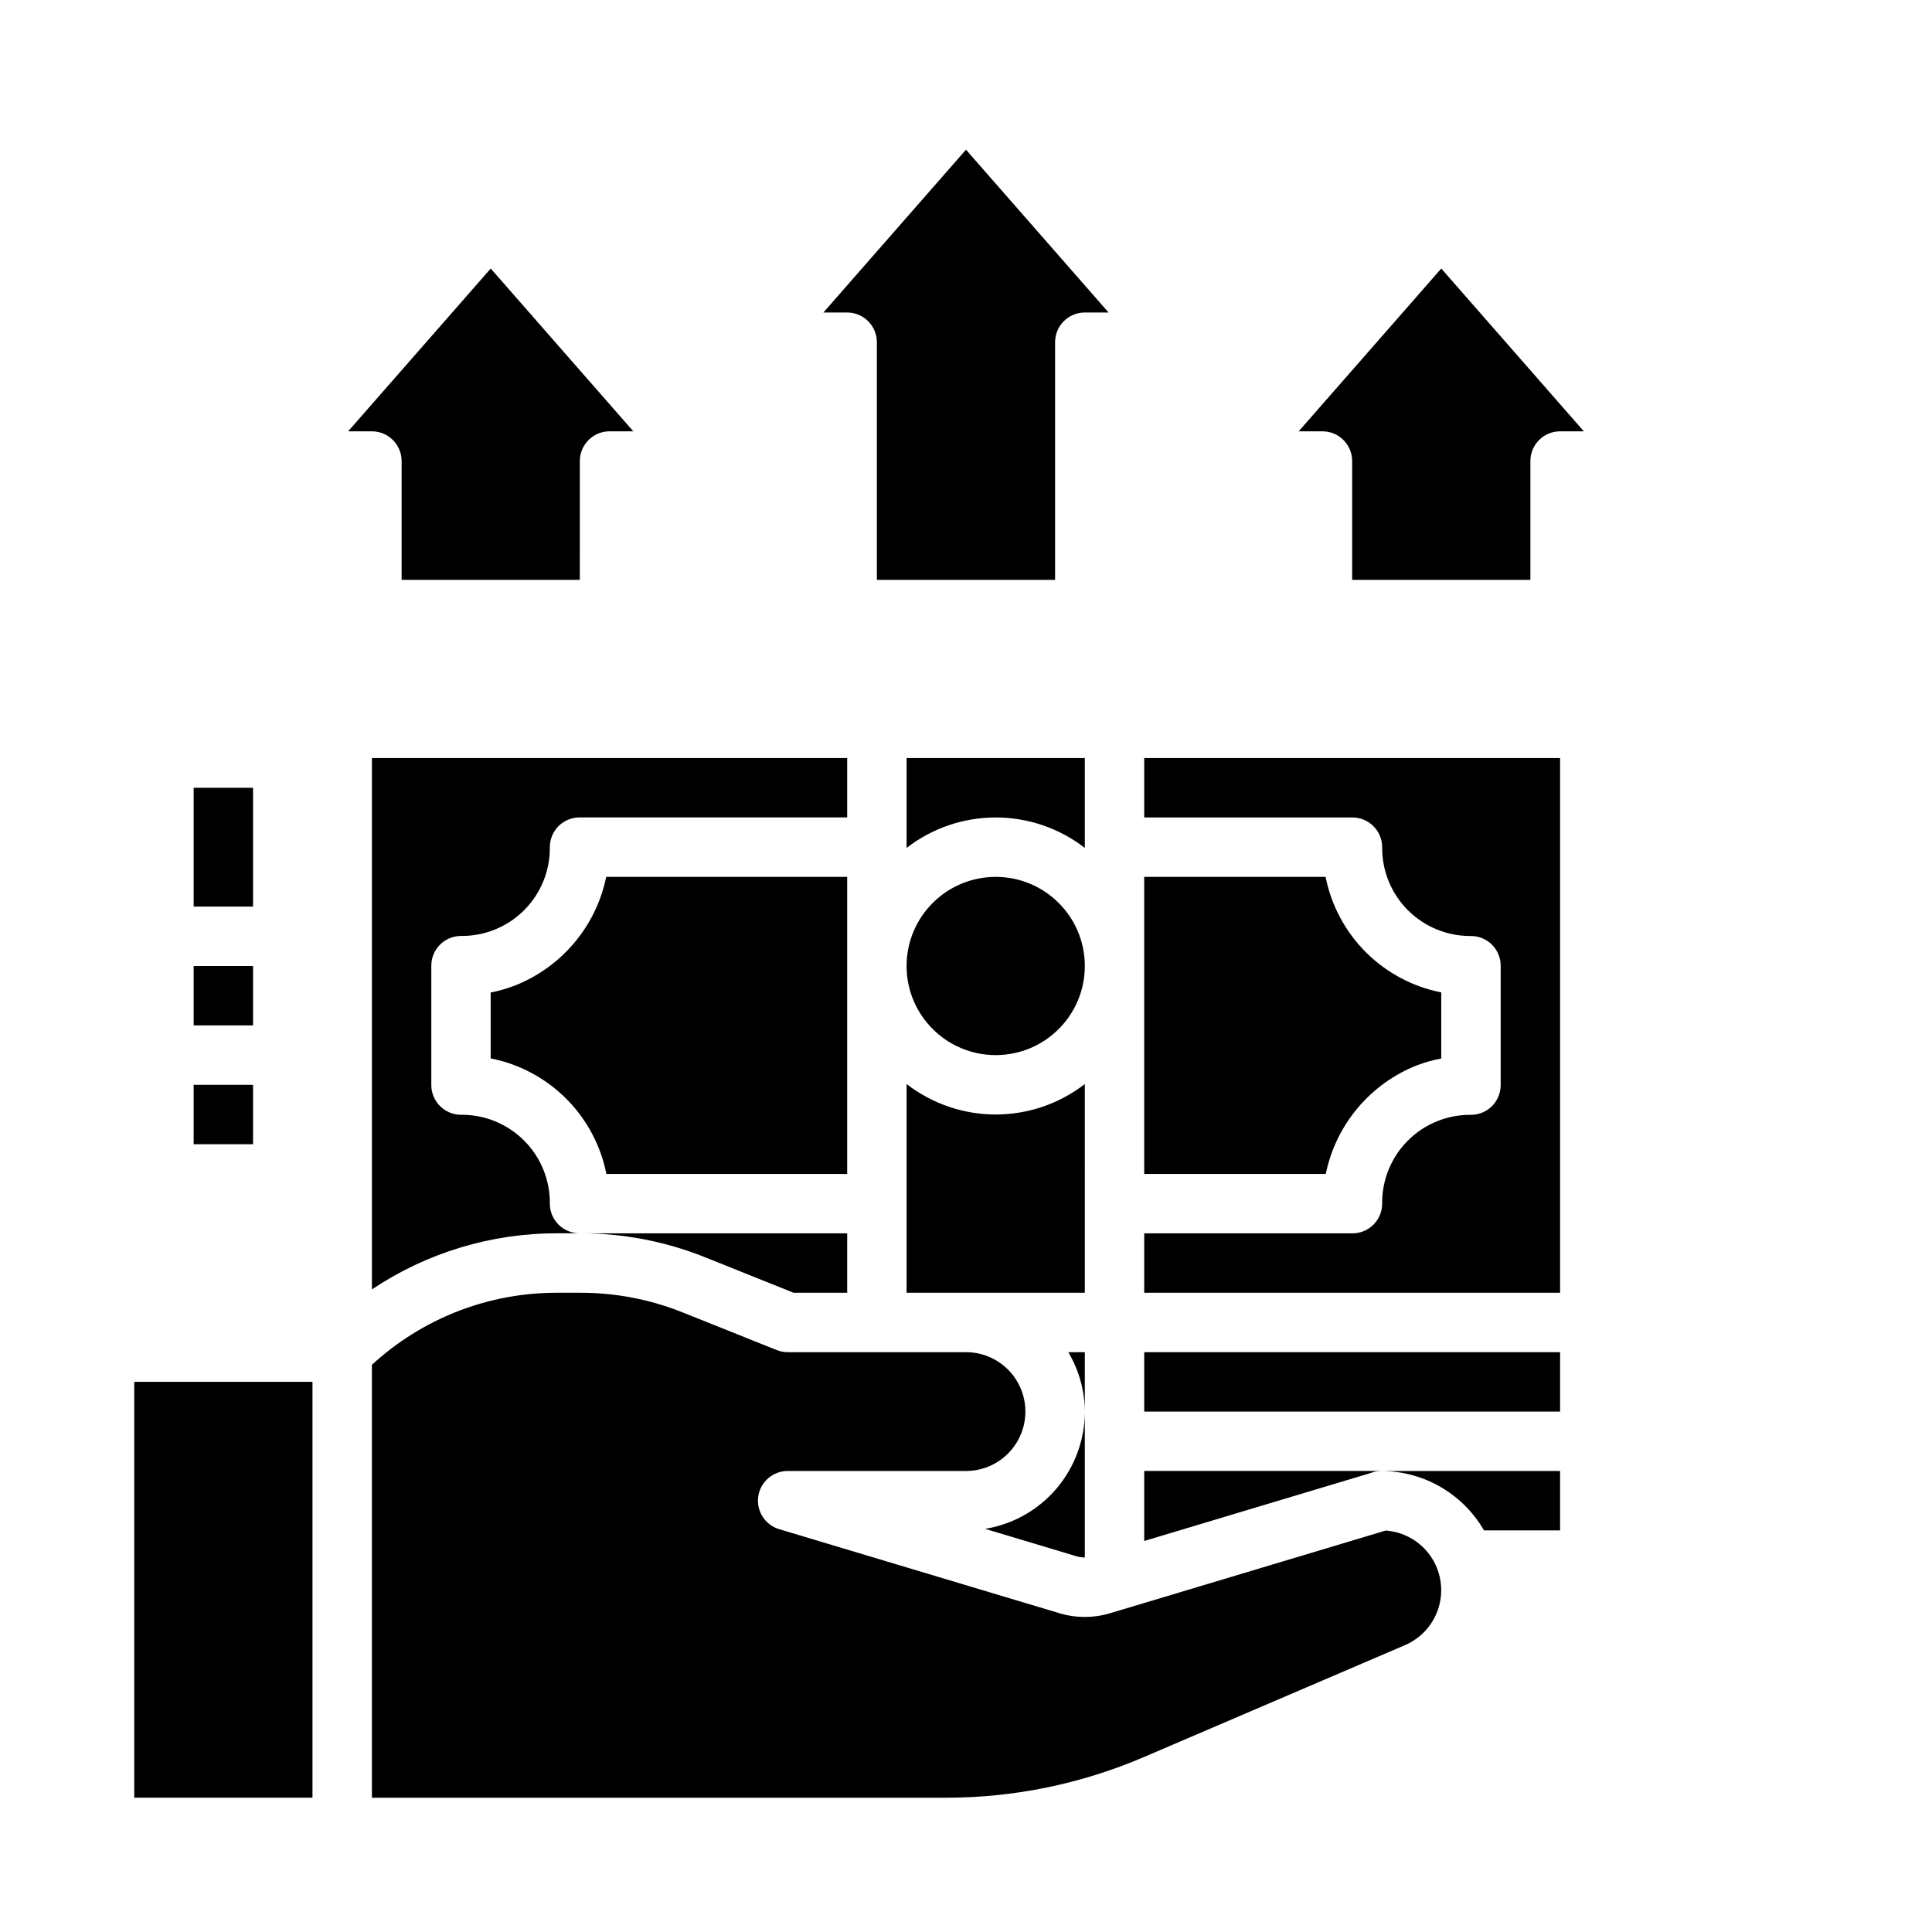
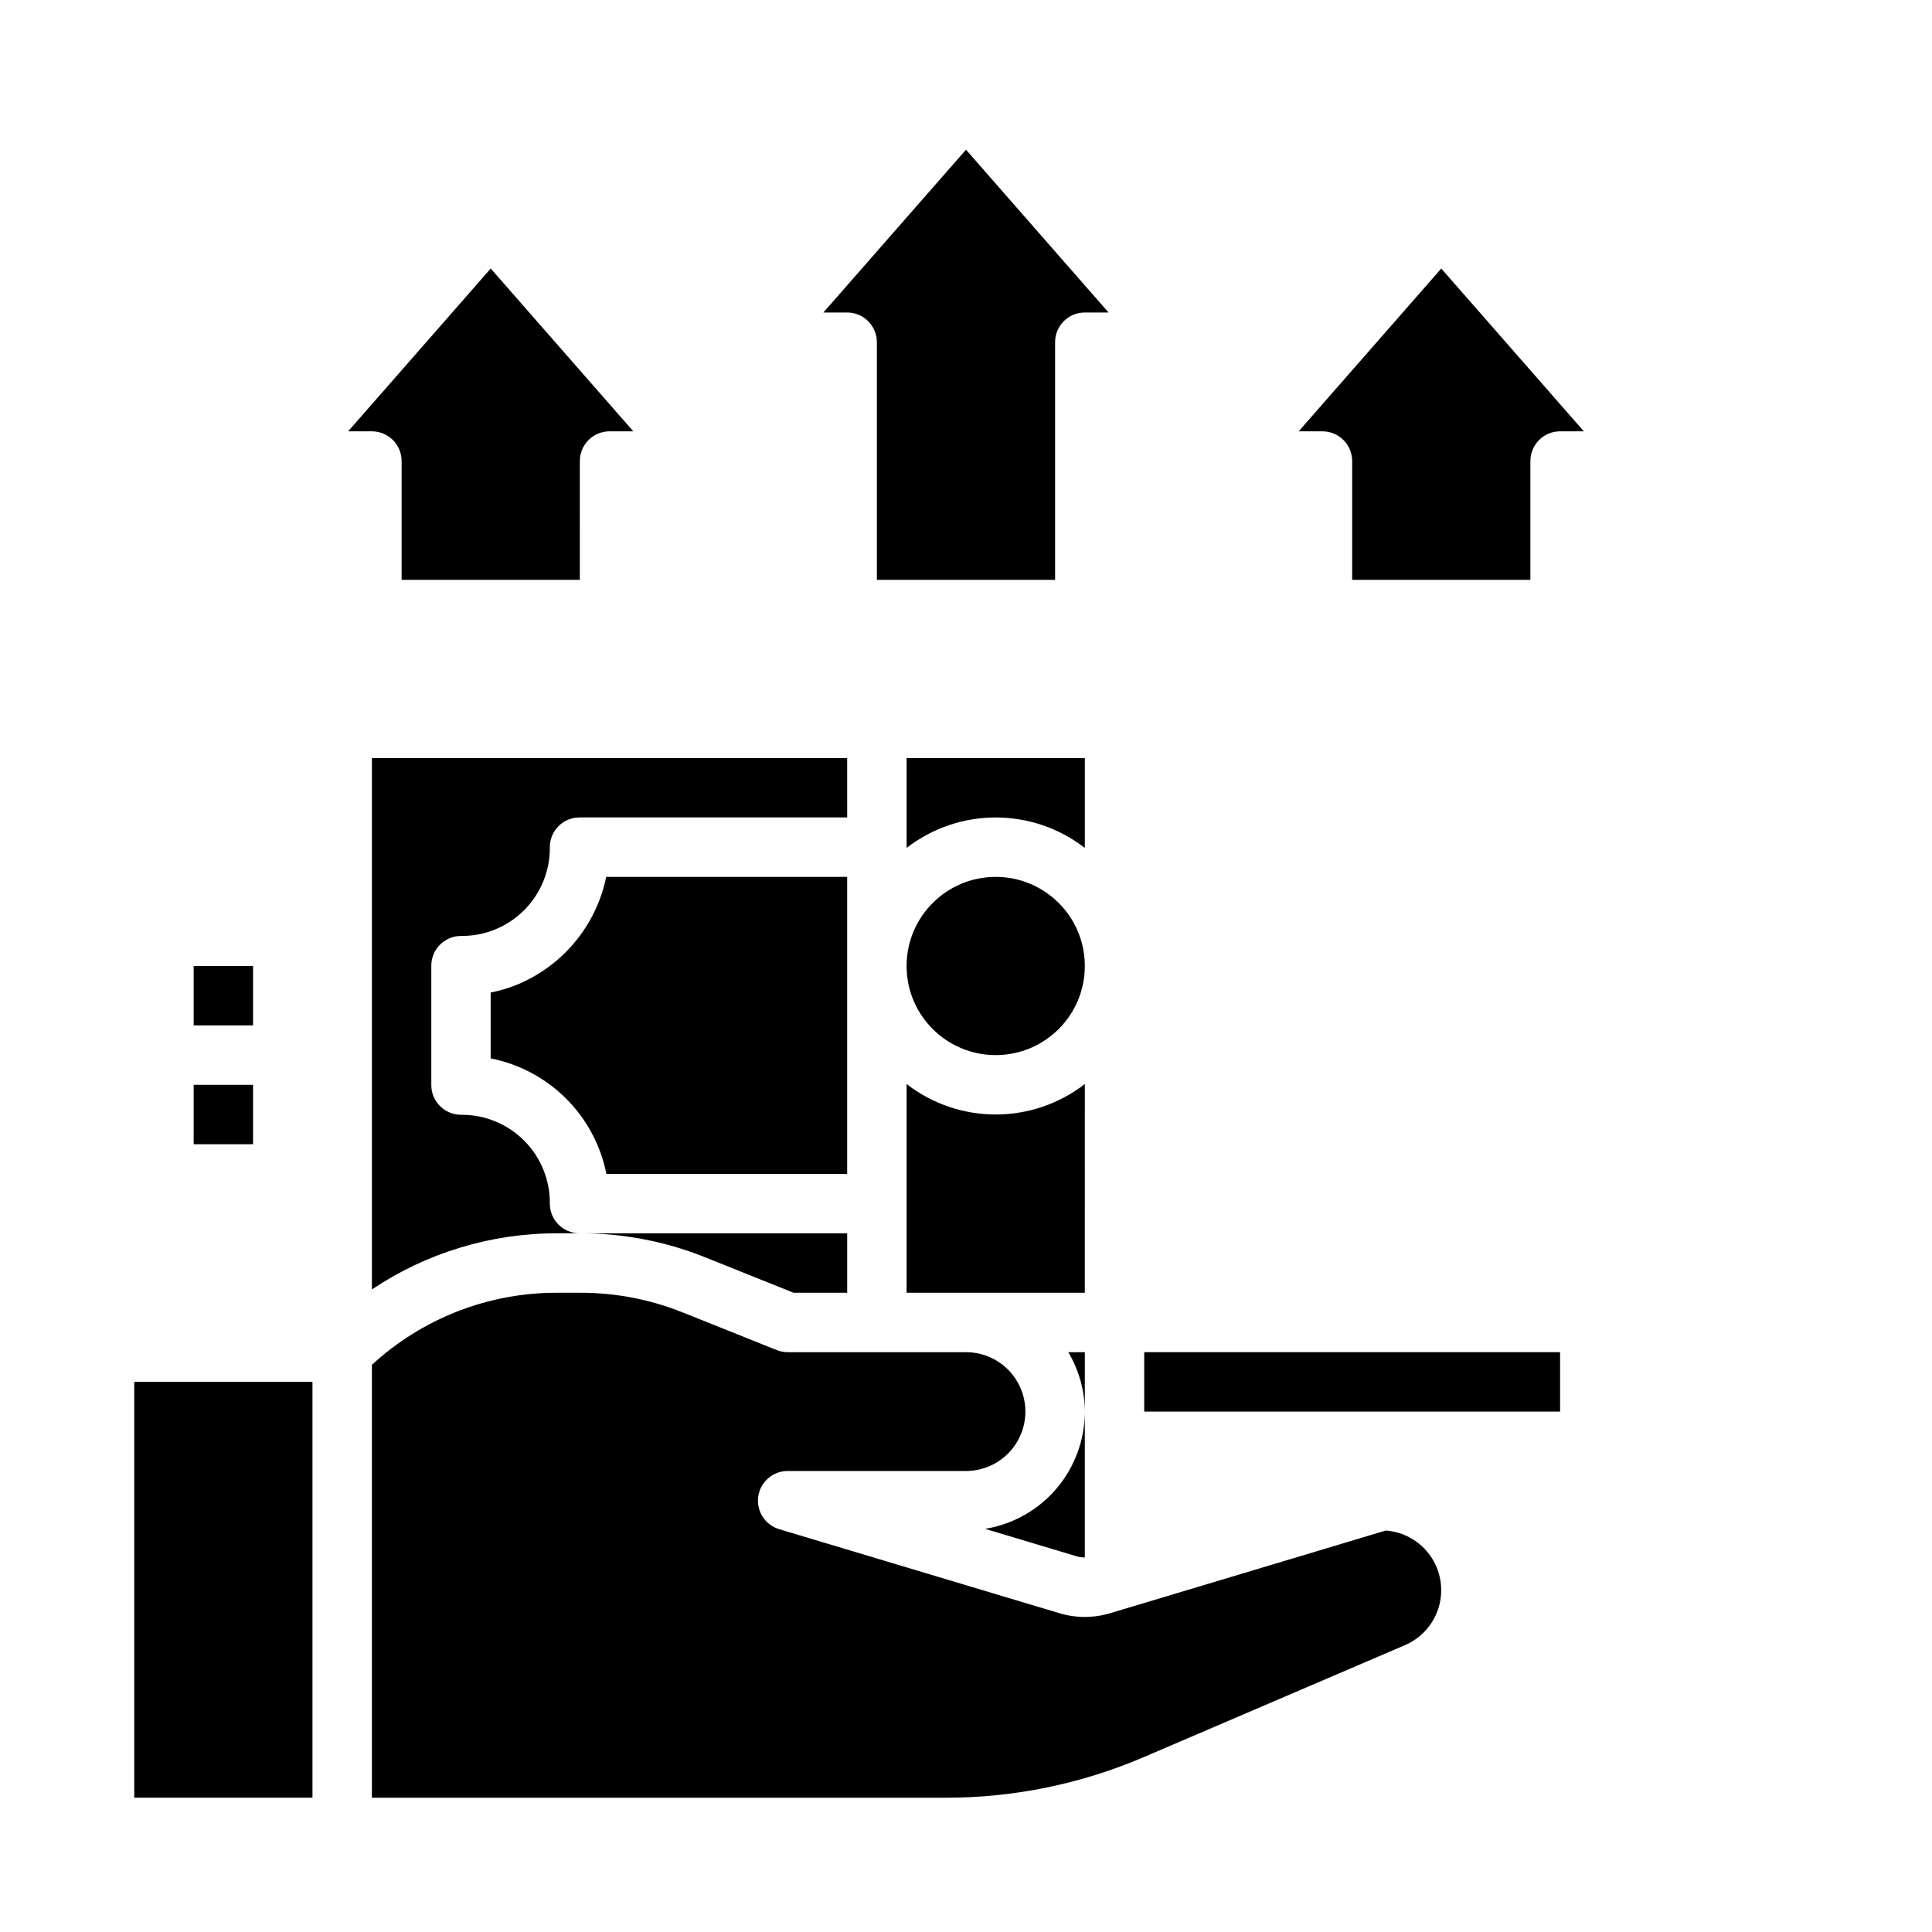
<svg xmlns="http://www.w3.org/2000/svg" fill="#000000" width="800px" height="800px" version="1.1" viewBox="144 144 512 512">
  <g>
    <path d="m368.51 344.89h-125.95v140.82c14.535-9.738 31.648-14.914 49.145-14.871h5.879c-4.348 0-7.871-3.523-7.871-7.871 0.059-6.262-2.402-12.285-6.828-16.711-4.426-4.426-10.449-6.887-16.707-6.828-4.348 0-7.875-3.523-7.875-7.871v-31.648c0-4.348 3.527-7.871 7.875-7.871 6.262 0.066 12.285-2.391 16.715-6.82 4.43-4.43 6.887-10.453 6.82-16.715 0-4.348 3.523-7.875 7.871-7.875h70.93z" />
    <path d="m179.58 620.41h47.23v-110.21h-47.23z" />
    <path d="m431.49 400c0 13.043-10.574 23.613-23.617 23.613-13.043 0-23.617-10.57-23.617-23.613s10.574-23.617 23.617-23.617c13.043 0 23.617 10.574 23.617 23.617" />
    <path d="m431.49 431.28c-6.762 5.234-15.07 8.074-23.617 8.074-8.551 0-16.855-2.84-23.617-8.074v55.309h47.23z" />
    <path d="m431.49 344.89h-47.234v23.82c6.762-5.234 15.066-8.074 23.617-8.074 8.547 0 16.855 2.84 23.617 8.074z" />
    <path d="m330.73 477.14 23.551 9.445h14.234v-15.742h-70.637c11.25-0.016 22.402 2.125 32.852 6.297z" />
    <path d="m368.51 376.38h-63.859c-2.691 13.117-11.852 23.977-24.324 28.844-2.043 0.781-4.152 1.387-6.297 1.809v17.453c7.57 1.492 14.523 5.195 19.984 10.648 5.461 5.449 9.18 12.398 10.684 19.965h63.812z" />
    <path d="m405.06 549.16 24.16 7.25c0.738 0.223 1.5 0.336 2.269 0.34v-38.668c0 7.473-2.66 14.703-7.5 20.398-4.844 5.695-11.551 9.48-18.93 10.68z" />
-     <path d="m447.23 360.64h55.184c2.086 0 4.09 0.832 5.566 2.309 1.477 1.477 2.305 3.477 2.305 5.566-0.059 6.258 2.402 12.281 6.828 16.707 4.426 4.43 10.449 6.887 16.711 6.828 2.086 0 4.09 0.832 5.566 2.305 1.477 1.477 2.305 3.481 2.305 5.566v31.648c0 2.086-0.828 4.09-2.305 5.566-1.477 1.477-3.481 2.305-5.566 2.305-6.266-0.066-12.289 2.391-16.719 6.82-4.426 4.43-6.887 10.453-6.82 16.719 0 2.086-0.828 4.09-2.305 5.566-1.477 1.473-3.481 2.305-5.566 2.305h-55.184v15.742h110.21v-141.7h-110.21z" />
    <path d="m447.23 502.34h110.21v15.742h-110.21z" />
-     <path d="m519.65 426.26c2.047-0.762 4.152-1.348 6.297-1.754v-17.508c-7.566-1.492-14.52-5.199-19.977-10.652-5.457-5.449-9.172-12.395-10.676-19.961h-48.066v78.719h48.113c2.691-13.113 11.84-23.969 24.309-28.844z" />
    <path d="m511.23 549.61-72.957 21.883v0.004c-4.43 1.344-9.16 1.344-13.59 0l-74.18-22.246h0.004c-3.758-1.113-6.125-4.816-5.559-8.691 0.566-3.879 3.898-6.746 7.816-6.731h47.234c5.625 0 10.82-3.004 13.633-7.875 2.812-4.871 2.812-10.871 0-15.742-2.812-4.871-8.008-7.871-13.633-7.871h-47.234c-1 0-1.996-0.191-2.926-0.559l-24.941-9.984c-8.594-3.441-17.766-5.207-27.023-5.203h-6.172c-18.203-0.055-35.758 6.769-49.145 19.105v114.72h151.97c18.121 0.023 36.055-3.66 52.703-10.816l69.102-29.621c4.383-1.879 7.688-5.637 8.996-10.227 1.305-4.59 0.473-9.523-2.262-13.43-2.738-3.91-7.094-6.375-11.852-6.715z" />
-     <path d="m447.23 552.37 59.938-17.988c0.934-0.375 1.93-0.562 2.938-0.559h-62.875z" />
    <path d="m427.11 502.34c2.832 4.766 4.344 10.199 4.379 15.742v-15.742z" />
-     <path d="m537.27 549.57h20.168v-15.742h-47.332c11.211 0.035 21.559 6.031 27.164 15.742z" />
    <path d="m195.32 431.49h15.742v15.742h-15.742z" />
    <path d="m195.32 400h15.742v15.742h-15.742z" />
-     <path d="m195.32 352.77h15.742v31.488h-15.742z" />
    <path d="m376.38 234.69v62.977h47.23v-62.977c0-4.348 3.527-7.875 7.875-7.875h6.297l-37.785-43.145-37.789 43.145h6.301c2.086 0 4.09 0.832 5.566 2.309 1.477 1.477 2.305 3.477 2.305 5.566z" />
    <path d="m525.95 215.16-37.785 43.145h6.297c2.09 0 4.094 0.832 5.566 2.309 1.477 1.477 2.309 3.477 2.309 5.566v31.488h47.23v-31.488c0-4.348 3.523-7.875 7.871-7.875h6.297z" />
    <path d="m250.43 266.18v31.488h47.23l0.004-31.488c0-4.348 3.523-7.875 7.871-7.875h6.297l-37.785-43.145-37.785 43.145h6.297c2.086 0 4.09 0.832 5.566 2.309s2.305 3.477 2.305 5.566z" />
  </g>
</svg>